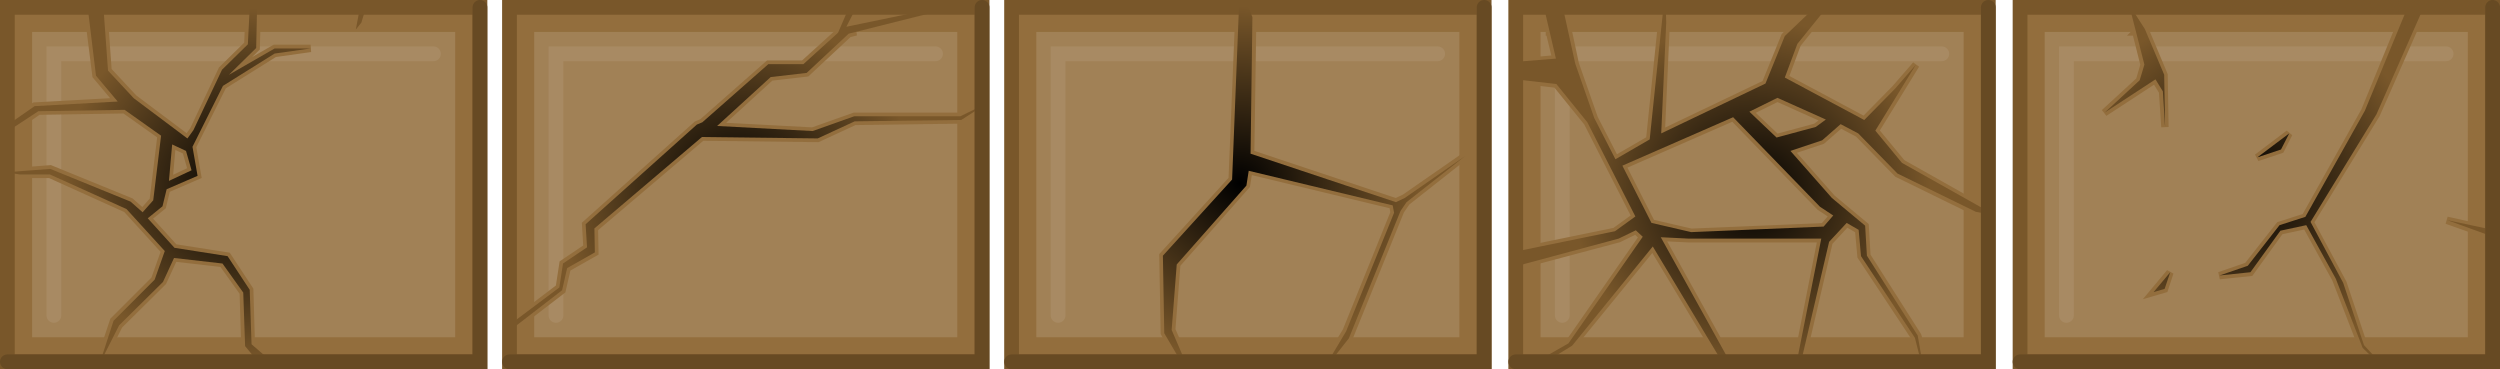
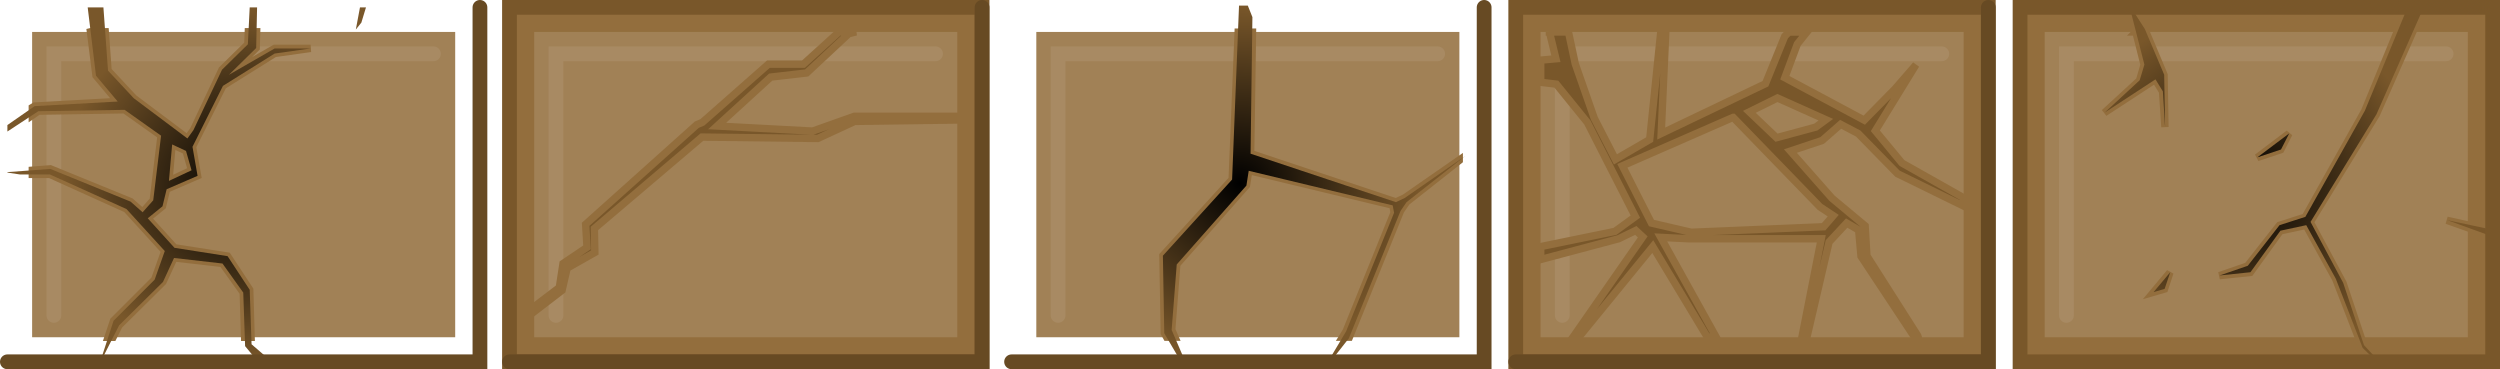
<svg xmlns="http://www.w3.org/2000/svg" xmlns:ns1="http://sodipodi.sourceforge.net/DTD/sodipodi-0.dtd" xmlns:ns2="http://www.inkscape.org/namespaces/inkscape" xmlns:xlink="http://www.w3.org/1999/xlink" id="svg5594" ns1:docname="stoneplates.svg" viewBox="0 0 169.29 25" ns1:version="0.32" version="1.0" ns2:output_extension="org.inkscape.output.svg.inkscape" ns2:version="0.46+pre4">
  <defs id="defs5597">
    <linearGradient id="linearGradient3646">
      <stop id="stop3648" style="stop-color:#000000" offset="0" />
      <stop id="stop3650" style="stop-color:#79572a" offset="1" />
    </linearGradient>
    <radialGradient id="radialGradient3652" xlink:href="#linearGradient3646" gradientUnits="userSpaceOnUse" cy="-46.714" cx="47.855" gradientTransform="matrix(1 0 0 .988 -31.5 58.673)" r="12.141" ns2:collect="always" />
    <radialGradient id="radialGradient3671" xlink:href="#linearGradient3646" gradientUnits="userSpaceOnUse" cy="-72.877" cx="47.293" gradientTransform="matrix(1 0 0 .988 2.5 84.836)" r="12.141" ns2:collect="always" />
    <radialGradient id="radialGradient3704" xlink:href="#linearGradient3646" gradientUnits="userSpaceOnUse" cy="-99.757" cx="47.436" gradientTransform="matrix(1 0 0 .988 36.5 110.98)" r="12.141" ns2:collect="always" />
    <radialGradient id="radialGradient3747" xlink:href="#linearGradient3646" gradientUnits="userSpaceOnUse" cy="-19.427" cx="48" gradientTransform="matrix(1 0 0 .988 70.643 32.408)" r="12.141" ns2:collect="always" />
    <radialGradient id="radialGradient3770" xlink:href="#linearGradient3646" gradientUnits="userSpaceOnUse" cy="6.256" cx="47.286" gradientTransform="matrix(1 0 0 .988 104.79 6.408)" r="12.141" ns2:collect="always" />
  </defs>
  <ns1:namedview id="base" bordercolor="#666666" ns2:pageshadow="2" guidetolerance="10.0" pagecolor="#ffffff" gridtolerance="10.0" ns2:guide-bbox="true" ns2:zoom="4.9497475" objecttolerance="10.0" borderopacity="1.0" ns2:current-layer="svg5594" ns2:cx="88.062864" ns2:cy="11.196556" ns2:window-y="-4" ns2:window-x="-4" ns2:window-height="938" showgrid="false" ns2:pageopacity="0.0" ns2:window-width="1280" showguides="true" />
-   <rect id="rect2458" style="stroke:#79572a;stroke-linecap:round;fill:#936e3d" ns2:export-ydpi="630.92786" ns2:export-filename="C:\Important\kuvat\Egytia\laatat.png" height="24" width="32" ns2:export-xdpi="630.92786" y=".5" x="0.5" />
  <rect id="rect2869" style="fill:#a18156" ns2:export-ydpi="630.92786" ns2:export-filename="C:\Important\kuvat\Egytia\laatat.png" height="20.674" width="28.649" ns2:export-xdpi="630.92786" y="2.163" x="2.175" />
  <path id="rect3654" ns1:nodetypes="ccc" style="stroke:#a88a63;stroke-linecap:round;fill:none" d="m3.649 21.357v-17.714l25.702-0" />
  <path id="path2871" style="stroke:#936e3d;stroke-linecap:round;stroke-width:.5;fill:#79572a" d="m6.125 2.152l0.375 2.969 1.469 1.75-5.625 0.312-0.156 0.094v0.531l0.406-0.281 5.844-0.094 2.469 1.75-0.531 4.375-0.719 0.813-0.812-0.719-5.438-2.219-1.219 0.094v0.281h1.188l5.188 2.344 2.594 2.844-0.687 1.937-2.781 2.781-0.375 1.125h0.344l0.406-0.812 2.969-2.938 0.75-1.625 3.281 0.375 1.407 1.969 0.093 3.031h0.438l-0.094-3.218-1.5-2.282-3.594-0.562-1.812-2 1-0.813 0.281-1.156 2.094-0.906-0.344-1.969 2.063-4.125 3.5-2.188 2.437-0.344h-2.437l-3.094 1.781 1.844-1.812 0.031-1.094h-0.563l-0.031 0.844-1.75 1.719-1.937 4.094-0.406 0.562-3.626-2.719-0.031-0.031-1.719-1.844-0.188-2.625h-1zm5.531 7.625l0.938 0.437 0.375 1.313-1.531 0.719 0.218-2.469z" />
  <path id="path2460" style="fill:url(#radialGradient3652)" d="m5.938 0.5l0.562 4.625 1.469 1.75-5.625 0.312-1.844 1.281v0.438l2.094-1.375 5.844-0.094 2.469 1.75-0.531 4.375-0.719 0.812-0.812-0.719-5.438-2.218-2.906 0.218v0.032l0.844 0.125h2.031l5.188 2.343 2.594 2.844-0.687 1.938-2.781 2.781-0.906 2.781h0.031l1.25-2.469 2.969-2.937 0.75-1.625 3.281 0.375 1.407 1.969 0.125 3.625 0.875 1.062h0.937l-1.375-1.187-0.125-3.688-1.5-2.281-3.594-0.563-1.812-2 1-0.812 0.281-1.156 2.094-0.907-0.344-1.968 2.063-4.125 3.5-2.188 2.437-0.344h-2.437l-3.094 1.781 1.844-1.812 0.062-2.75-0.5 0-0.125 2.5-1.75 1.719-1.937 4.094-0.406 0.562-3.626-2.719-0.031-0.031-1.719-1.844-0.312-4.281-1.062 0zm18.438 0l-0.281 1.5 0.375-0.469 0.312-1.031-0.406 0zm-12.719 9.281l0.938 0.438 0.375 1.312-1.531 0.719 0.218-2.469z" ns2:export-ydpi="630.92786" ns2:export-filename="C:\Important\kuvat\Egytia\laatat.png" ns2:export-xdpi="630.92786" />
  <rect id="rect3657" style="stroke:#79572a;stroke-linecap:round;fill:#936e3d" ns2:export-ydpi="630.92786" ns2:export-filename="C:\Important\kuvat\Egytia\laatat.png" height="24" width="32" ns2:export-xdpi="630.92786" y=".5" x="34.5" />
  <rect id="rect3659" style="fill:#a18156" ns2:export-ydpi="630.92786" ns2:export-filename="C:\Important\kuvat\Egytia\laatat.png" height="20.674" width="28.649" ns2:export-xdpi="630.92786" y="2.163" x="36.175" />
  <path id="path3661" ns1:nodetypes="ccc" style="stroke:#a88a63;stroke-linecap:round;fill:none" d="m37.649 21.357v-17.714l25.702-0" />
  <path id="path3678" style="stroke:#936e3d;stroke-linecap:round;stroke-width:.5;fill:#79572a" d="m56.781 2.159l-0.031 0.062-2.344 2.125h-2.375l-4.469 3.938-0.374 0.156-7.532 6.75 0.094 1.562-1.625 1.094-0.25 1.625-1.687 1.281v0.344l1.874-1.438 0.344-1.5 1.875-1.062-0.031-1.625 7.281-6.188 7.844 0.094 2.5-1.156 6.937-0.094v-0.25h-6.968l-2.813 1-6.469-0.344 3.626-3.312 2.437-0.281 2.844-2.656 0.5-0.125h-1.188z" />
-   <path id="path3669" style="fill:url(#radialGradient3671)" d="m57.531 0.404l-0.781 1.812-2.344 2.125h-2.375l-4.469 3.938-0.374 0.156-7.532 6.75 0.094 1.563-1.625 1.094-0.25 1.625-3.375 2.531v0.406l3.562-2.75 0.344-1.5 1.875-1.062-0.031-1.625 7.281-6.188 7.844 0.094 2.5-1.156 7.219-0.094 1.406-0.906v-0.062l-1.469 0.719h-7.187l-2.813 1-6.469-0.344 3.626-3.312 2.437-0.281 2.844-2.656 6.219-1.562 0.874-0.313h-0.468l-6.782 1.406 0.719-1.406-0.5-0z" ns2:export-ydpi="630.92786" ns2:export-filename="C:\Important\kuvat\Egytia\laatat.png" ns2:export-xdpi="630.92786" />
  <path id="rect3673" ns1:nodetypes="ccc" style="stroke:#674a23;stroke-linecap:round;fill:none" d="m32.5 0.5v24h-32" />
  <path id="path3676" ns1:nodetypes="ccc" style="stroke:#674a23;stroke-linecap:round;fill:none" d="m66.5 0.5v24h-32" />
-   <rect id="rect3683" style="stroke:#79572a;stroke-linecap:round;fill:#936e3d" ns2:export-ydpi="630.92786" ns2:export-filename="C:\Important\kuvat\Egytia\laatat.png" height="24" width="32" ns2:export-xdpi="630.92786" y=".5" x="68.5" />
  <rect id="rect3685" style="fill:#a18156" ns2:export-ydpi="630.92786" ns2:export-filename="C:\Important\kuvat\Egytia\laatat.png" height="20.674" width="28.649" ns2:export-xdpi="630.92786" y="2.163" x="70.175" />
  <path id="path3687" ns1:nodetypes="ccc" style="stroke:#a88a63;stroke-linecap:round;fill:none" d="m71.649 21.357v-17.714l25.702-0" />
  <path id="path3699" style="stroke:#936e3d;stroke-linecap:round;stroke-width:.5;fill:#79572a" d="m83.844 2.176l-0.406 9.969-4.688 5.156 0.094 5.25 0.156 0.282h0.563l-0.219-0.5 0.344-4.438 4.718-5.344 0.157-1 9.75 2.344 0.093 0.5-3.25 8.031-0.25 0.407h0.469l3.469-8.563 0.406-0.594 3.563-2.812v-0.031l-3.688 2.562-0.594 0.281-9.843-3.281 0.125-8.219h-0.969z" />
  <path id="path3697" style="fill:url(#radialGradient3704)" d="m83.902 0.377l-0.469 11.781-4.687 5.157 0.093 5.25 1.063 1.812h0.312l-0.875-2.031 0.344-4.438 4.719-5.343 0.156-1 9.75 2.343 0.094 0.5-3.25 8.032-1.156 1.937h0.187l1.156-1.469 3.5-8.625 0.407-0.593 3.968-3.125-4.093 2.843-0.594 0.282-9.844-3.282 0.125-9.249-0.312-0.781h-0.594z" ns2:export-ydpi="630.92786" ns2:export-filename="C:\Important\kuvat\Egytia\laatat.png" ns2:export-xdpi="630.92786" />
  <path id="path3693" ns1:nodetypes="ccc" style="stroke:#674a23;stroke-linecap:round;fill:none" d="m100.5 0.5v24h-32" />
  <rect id="rect3726" style="stroke:#79572a;stroke-linecap:round;fill:#936e3d" ns2:export-ydpi="630.92786" ns2:export-filename="C:\Important\kuvat\Egytia\laatat.png" height="24" width="32" ns2:export-xdpi="630.92786" y=".5" x="102.64" />
  <rect id="rect3728" style="fill:#a18156" ns2:export-ydpi="630.92786" ns2:export-filename="C:\Important\kuvat\Egytia\laatat.png" height="20.674" width="28.649" ns2:export-xdpi="630.92786" y="2.163" x="104.32" />
  <path id="path3730" ns1:nodetypes="ccc" style="stroke:#a88a63;stroke-linecap:round;fill:none" d="m105.79 21.357v-17.714l25.7-0" />
  <path id="path3742" style="stroke:#936e3d;stroke-linecap:round;stroke-width:.5;fill:#79572a" d="m104.92 2.167l0.44 1.812-1.03 0.094v1.5l1.06 0.125 2.1 2.594 3.25 6.375-1.38 1-5.03 1.032v0.875l5.28-1.407 1.16-0.562 0.47 0.437-4.72 6.782h0.4l5-6.125 3.69 6.125h0.6l-3.75-6.75 1.87 0.093h9l-1.31 6.657h0.34l1.5-6.438 1.19-1.281 0.81 0.469 0.16 1.781 3.62 5.469h0.25l-0.03-0.094-3.44-5.406-0.12-2.032-2.25-1.875-2.81-3.187 2.15-0.719 1.25-1.094 1.19 0.625 2.66 2.719 4.47 2.188v-0.563l-4.16-2.344-0.03-0.031-1.78-2.156 2.75-4.469-1.41 1.625-2.09 2.125-5.38-2.875 0.85-2.281 0.65-0.812h-1.22l-0.28 0.281-1.31 3.219-7.06 3.375 0.31-6.875h-0.34l-0.75 7.281-2.32 1.343-1.43-2.781-1.29-3.688-0.46-2.156h-1.29zm15.44 4.469l3.28 1.469-0.68 0.5-2.66 0.719-1.84-1.75 1.9-0.938zm-3 1.312l5.88 6.062 0.9 0.594-0.65 0.75-8.97 0.375-2.69-0.625-1.97-3.875 7.5-3.281z" />
-   <path id="path3740" style="fill:url(#radialGradient3747)" d="m104.55 0.5l0.81 3.469-2.72 0.219v1.188l2.75 0.312 2.1 2.594 3.25 6.375-1.38 1-6.72 1.375v1l6.97-1.875 1.16-0.562 0.47 0.437-5.03 7.219-2.19 1.25h0.65l1.79-1.094 5.46-6.718 4.69 7.812h0.53l-4.68-8.437 1.87 0.093h9l-1.66 8.344h0.29l1.9-8.125 1.19-1.281 0.81 0.469 0.16 1.781 3.65 5.531 0.41 1.625h0.09l-0.31-1.781-3.44-5.406-0.12-2.032-2.25-1.875-2.81-3.187 2.15-0.719 1.25-1.094 1.19 0.625 2.66 2.719 5.31 2.594 0.84 0.156v-0.187l-5.84-3.282-0.03-0.031-1.78-2.156 2.75-4.469-1.41 1.625-2.09 2.125-5.38-2.875 0.85-2.281 2-2.469h-0.82l-2.03 1.938-1.31 3.219-7.06 3.375 0.34-7.5-0.03-1.031h-0.16l-0.93 8.938-2.32 1.343-1.43-2.781-1.29-3.688-0.84-3.812h-1.28zm15.81 6.125l3.28 1.469-0.68 0.5-2.66 0.719-1.84-1.75 1.9-0.938zm-3 1.312l5.88 6.062 0.9 0.594-0.65 0.75-8.97 0.375-2.69-0.625-1.97-3.875 7.5-3.281z" ns2:export-ydpi="630.92786" ns2:export-filename="C:\Important\kuvat\Egytia\laatat.png" ns2:export-xdpi="630.92786" />
  <path id="path3736" ns1:nodetypes="ccc" style="stroke:#674a23;stroke-linecap:round;fill:none" d="m134.64 0.5v24h-32" />
  <rect id="rect3749" style="stroke:#79572a;stroke-linecap:round;fill:#936e3d" ns2:export-ydpi="630.92786" ns2:export-filename="C:\Important\kuvat\Egytia\laatat.png" height="24" width="32" ns2:export-xdpi="630.92786" y=".5" x="136.79" />
  <rect id="rect3751" style="fill:#a18156" ns2:export-ydpi="630.92786" ns2:export-filename="C:\Important\kuvat\Egytia\laatat.png" height="20.674" width="28.649" ns2:export-xdpi="630.92786" y="2.163" x="138.46" />
  <path id="path3753" ns1:nodetypes="ccc" style="stroke:#a88a63;stroke-linecap:round;fill:none" d="m139.93 21.357v-17.714l25.71-0" />
  <path id="path3765" style="stroke:#936e3d;stroke-linecap:round;stroke-width:.5;fill:#79572a" d="m144.63 2.167l0.56 2.219-0.31 1.062-2.38 2.188 3.44-2.25 0.5 0.812 0.16 2.406-0.06-3.531-1.22-2.906h-0.69zm17.69 0l-2.19 5.344-4.03 7.188-1.75 0.562-2.16 2.75-1.9 0.656 2.09-0.218 2.03-2.813 1.75-0.375 2 3.625 1.53 3.938h0.19l-1.22-3.657-2.22-4.125 4.47-7.281 2.47-5.594h-1.06zm-7.32 6.875l-2.15 1.625 1.59-0.531 0.56-1.094zm10.69 5.875l1.41 0.5v-0.187l-1.41-0.313zm-18.75 3.532l-1.12 1.343 0.75-0.218 0.37-1.125z" />
  <path id="path3763" style="fill:url(#radialGradient3770)" d="m144.24 0.592l0.97 3.781-0.32 1.062-2.37 2.188 3.44-2.25 0.5 0.812 0.15 2.406-0.06-3.531-1.31-3.094-0.88-1.375-0.12 0zm18.75 0l-2.85 6.906-4.03 7.187-1.75 0.563-2.15 2.75-1.91 0.656 2.09-0.219 2.03-2.812 1.75-0.375 2 3.625 1.82 4.687 1.06 1.032h0.16l-1.13-1.219-1.41-4.219-2.21-4.125 4.46-7.281 3.16-7.156-1.09 0zm-7.97 8.438l-2.16 1.625 1.6-0.531 0.56-1.094zm10.69 5.875l2.93 1.063v-0.438l-2.93-0.625zm-18.75 3.531l-1.13 1.344 0.75-0.219 0.38-1.125z" ns2:export-ydpi="630.92786" ns2:export-filename="C:\Important\kuvat\Egytia\laatat.png" ns2:export-xdpi="630.92786" />
-   <path id="path3759" ns1:nodetypes="ccc" style="stroke:#674a23;stroke-linecap:round;fill:none" d="m168.79 0.5v24h-32" />
</svg>